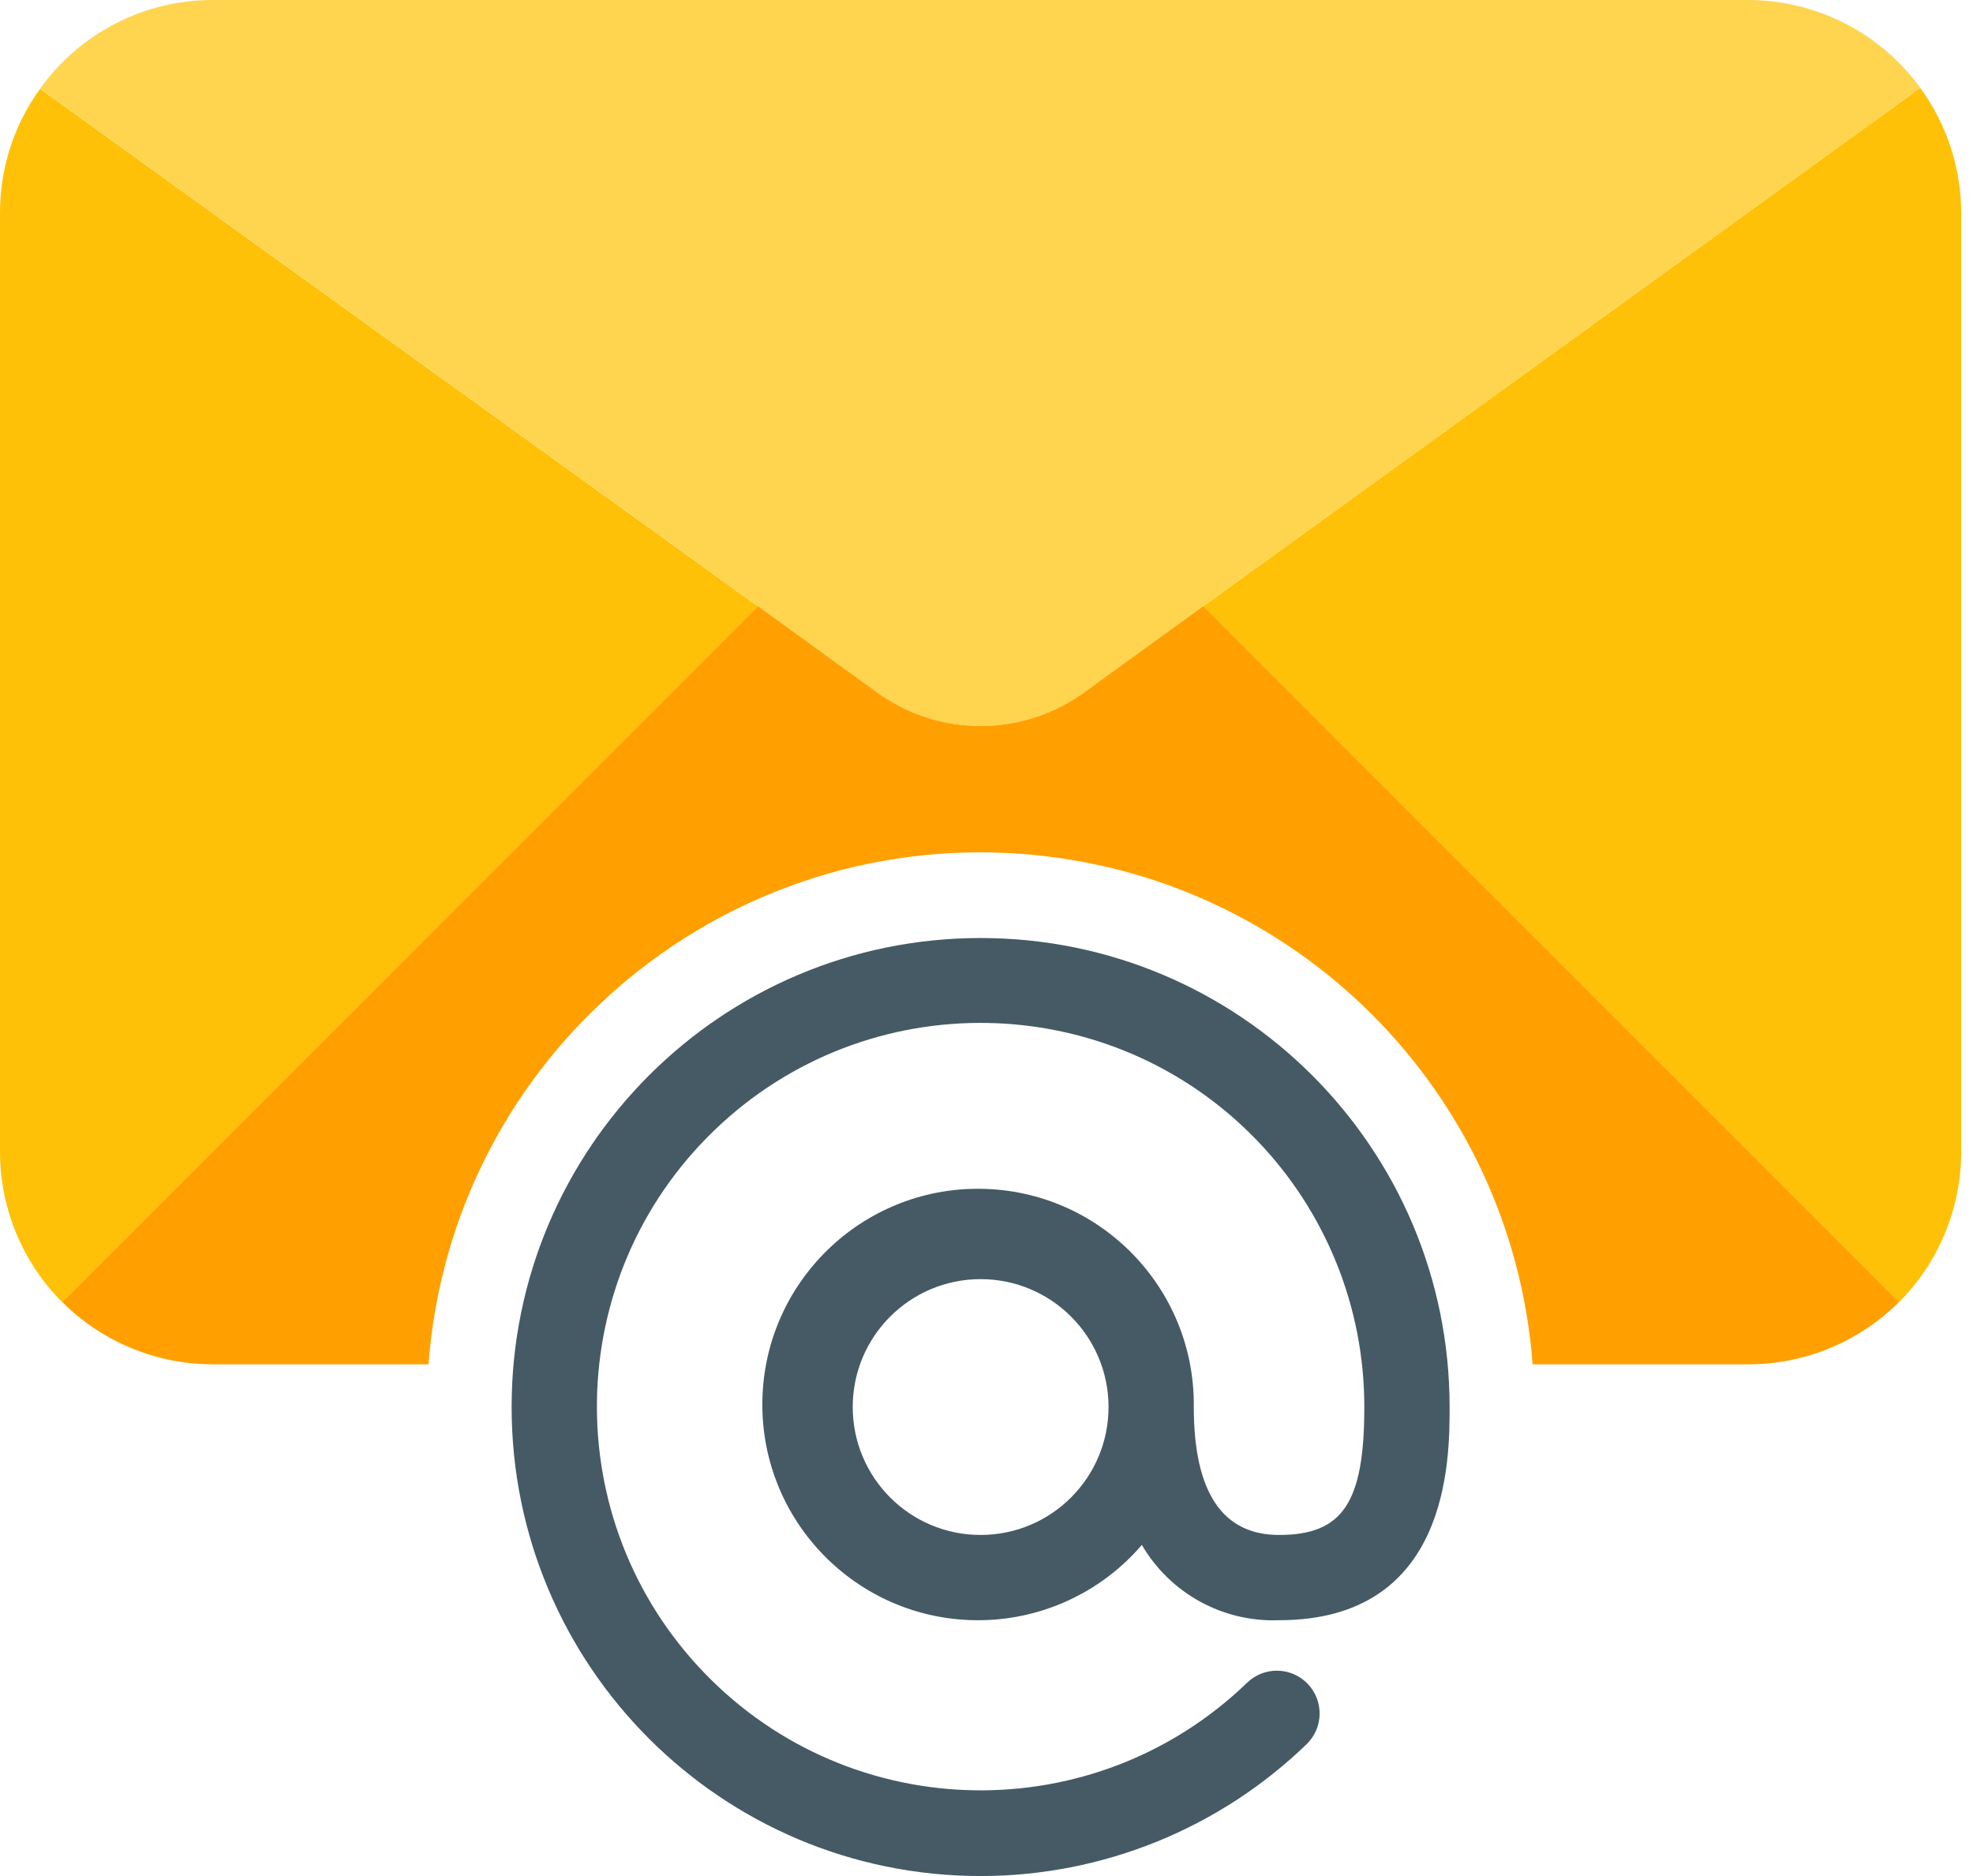
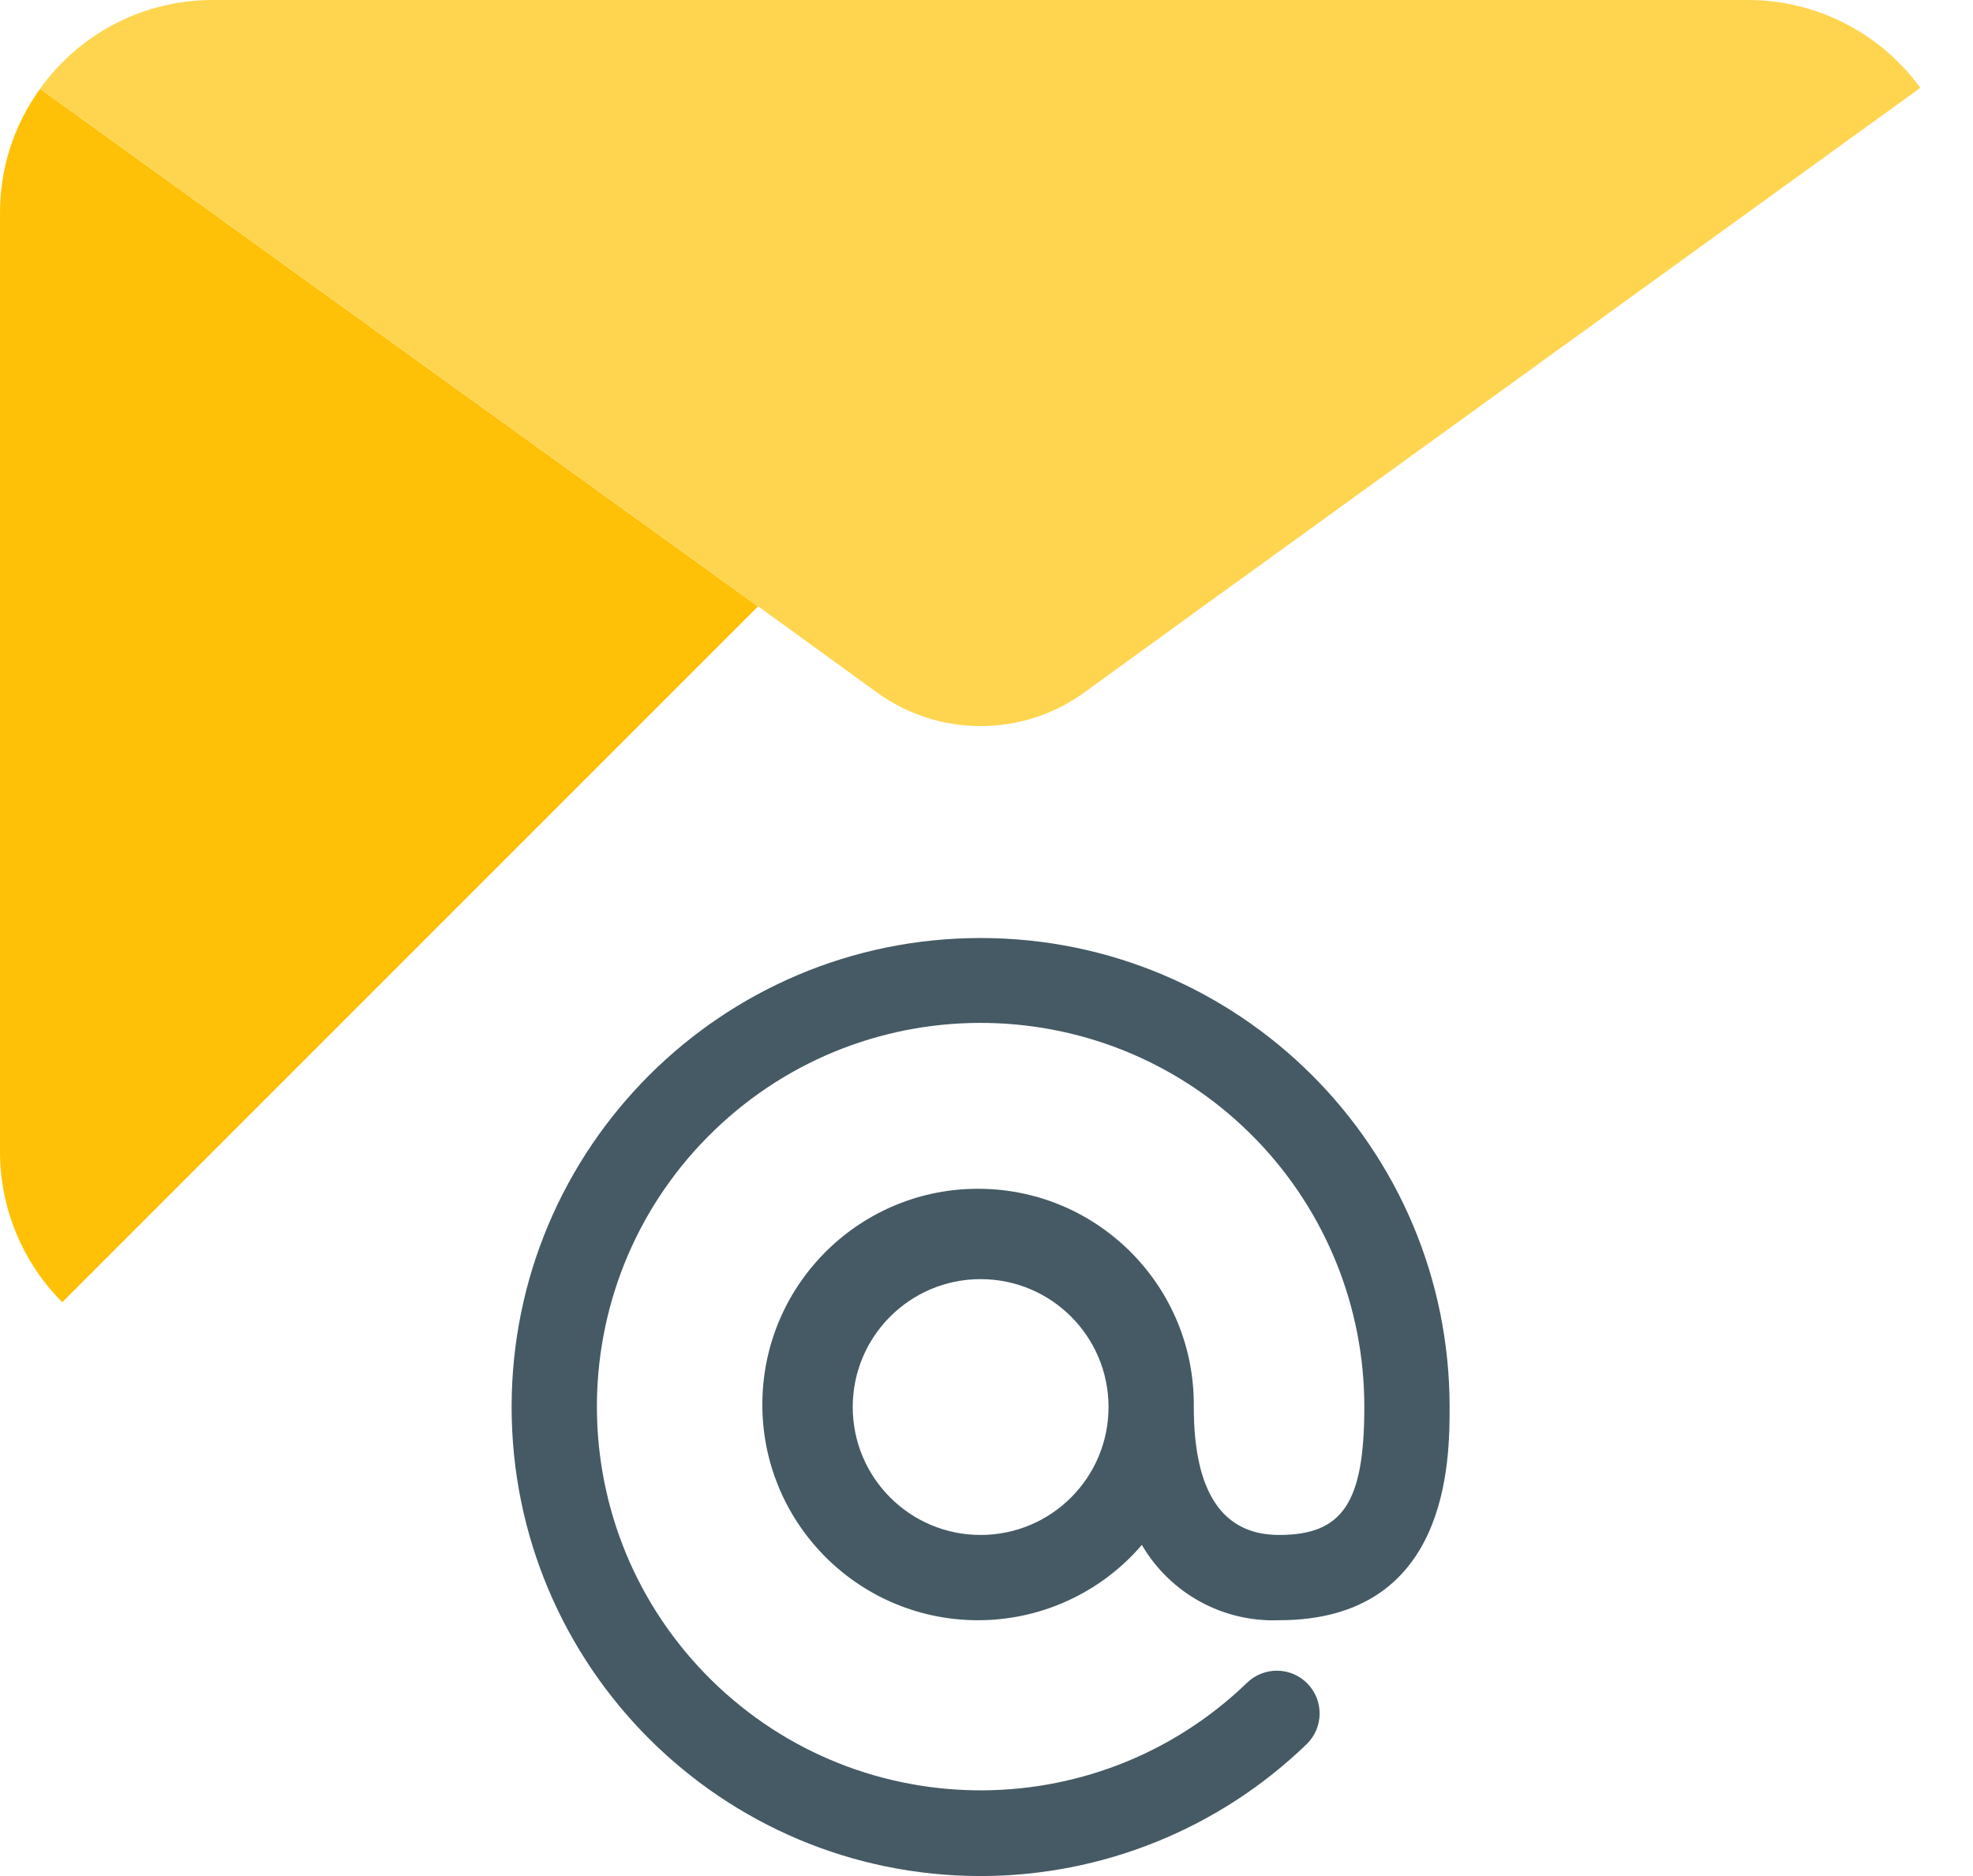
<svg xmlns="http://www.w3.org/2000/svg" width="61" height="58" viewBox="0 0 61 58" fill="none">
  <path d="M59.371 2.716L37.2 18.744L33.561 21.381C31.634 22.804 29.003 22.804 27.076 21.381L23.438 18.744L1.24 2.742C2.475 1.015 4.469 -0.007 6.592 3.24829e-05H54.045C56.153 0.002 58.132 1.011 59.371 2.716Z" fill="#FFD54F" />
  <path d="M1.239 2.746L23.437 18.748L1.925 40.261C0.689 39.022 -0.003 37.344 5.75605e-05 35.594V6.595C-0.006 5.213 0.428 3.865 1.239 2.746Z" fill="#FFC107" />
-   <path d="M60.635 6.594V35.594C60.638 37.343 59.946 39.022 58.711 40.26L37.198 18.747L59.37 2.719C60.193 3.843 60.636 5.201 60.635 6.594Z" fill="#FFC107" />
  <path d="M39.545 47.455C37.795 47.455 36.909 46.136 36.909 43.5C36.952 39.817 34.001 36.796 30.317 36.753C26.634 36.709 23.613 39.66 23.57 43.344C23.527 47.027 26.478 50.048 30.161 50.091C32.136 50.114 34.019 49.262 35.303 47.763C36.179 49.263 37.81 50.158 39.545 50.091C44.818 50.091 44.818 45.129 44.818 43.5C44.818 35.492 38.326 29 30.318 29C22.311 29 15.819 35.492 15.818 43.499C15.818 51.507 22.31 57.999 30.318 58C34.08 58 37.695 56.537 40.399 53.922C40.923 53.412 40.934 52.575 40.424 52.051C39.915 51.528 39.077 51.517 38.554 52.026C33.838 56.575 26.328 56.439 21.779 51.723C17.231 47.007 17.366 39.497 22.082 34.948C26.798 30.4 34.308 30.536 38.857 35.251C40.993 37.466 42.185 40.424 42.181 43.5C42.181 46.455 41.517 47.455 39.545 47.455ZM30.318 47.455C28.134 47.455 26.364 45.684 26.364 43.5C26.364 41.316 28.134 39.546 30.318 39.546C32.502 39.546 34.273 41.316 34.273 43.5C34.273 45.684 32.502 47.455 30.318 47.455Z" fill="#455A64" />
-   <path d="M37.199 18.742L33.56 21.378C31.633 22.802 29.003 22.802 27.075 21.378L23.437 18.742L1.925 40.255C3.163 41.49 4.842 42.182 6.591 42.179H13.248C13.961 32.752 22.181 25.688 31.608 26.401C40.043 27.04 46.747 33.744 47.385 42.179H54.045C55.794 42.182 57.472 41.49 58.711 40.255L37.199 18.742Z" fill="#FFA000" />
</svg>